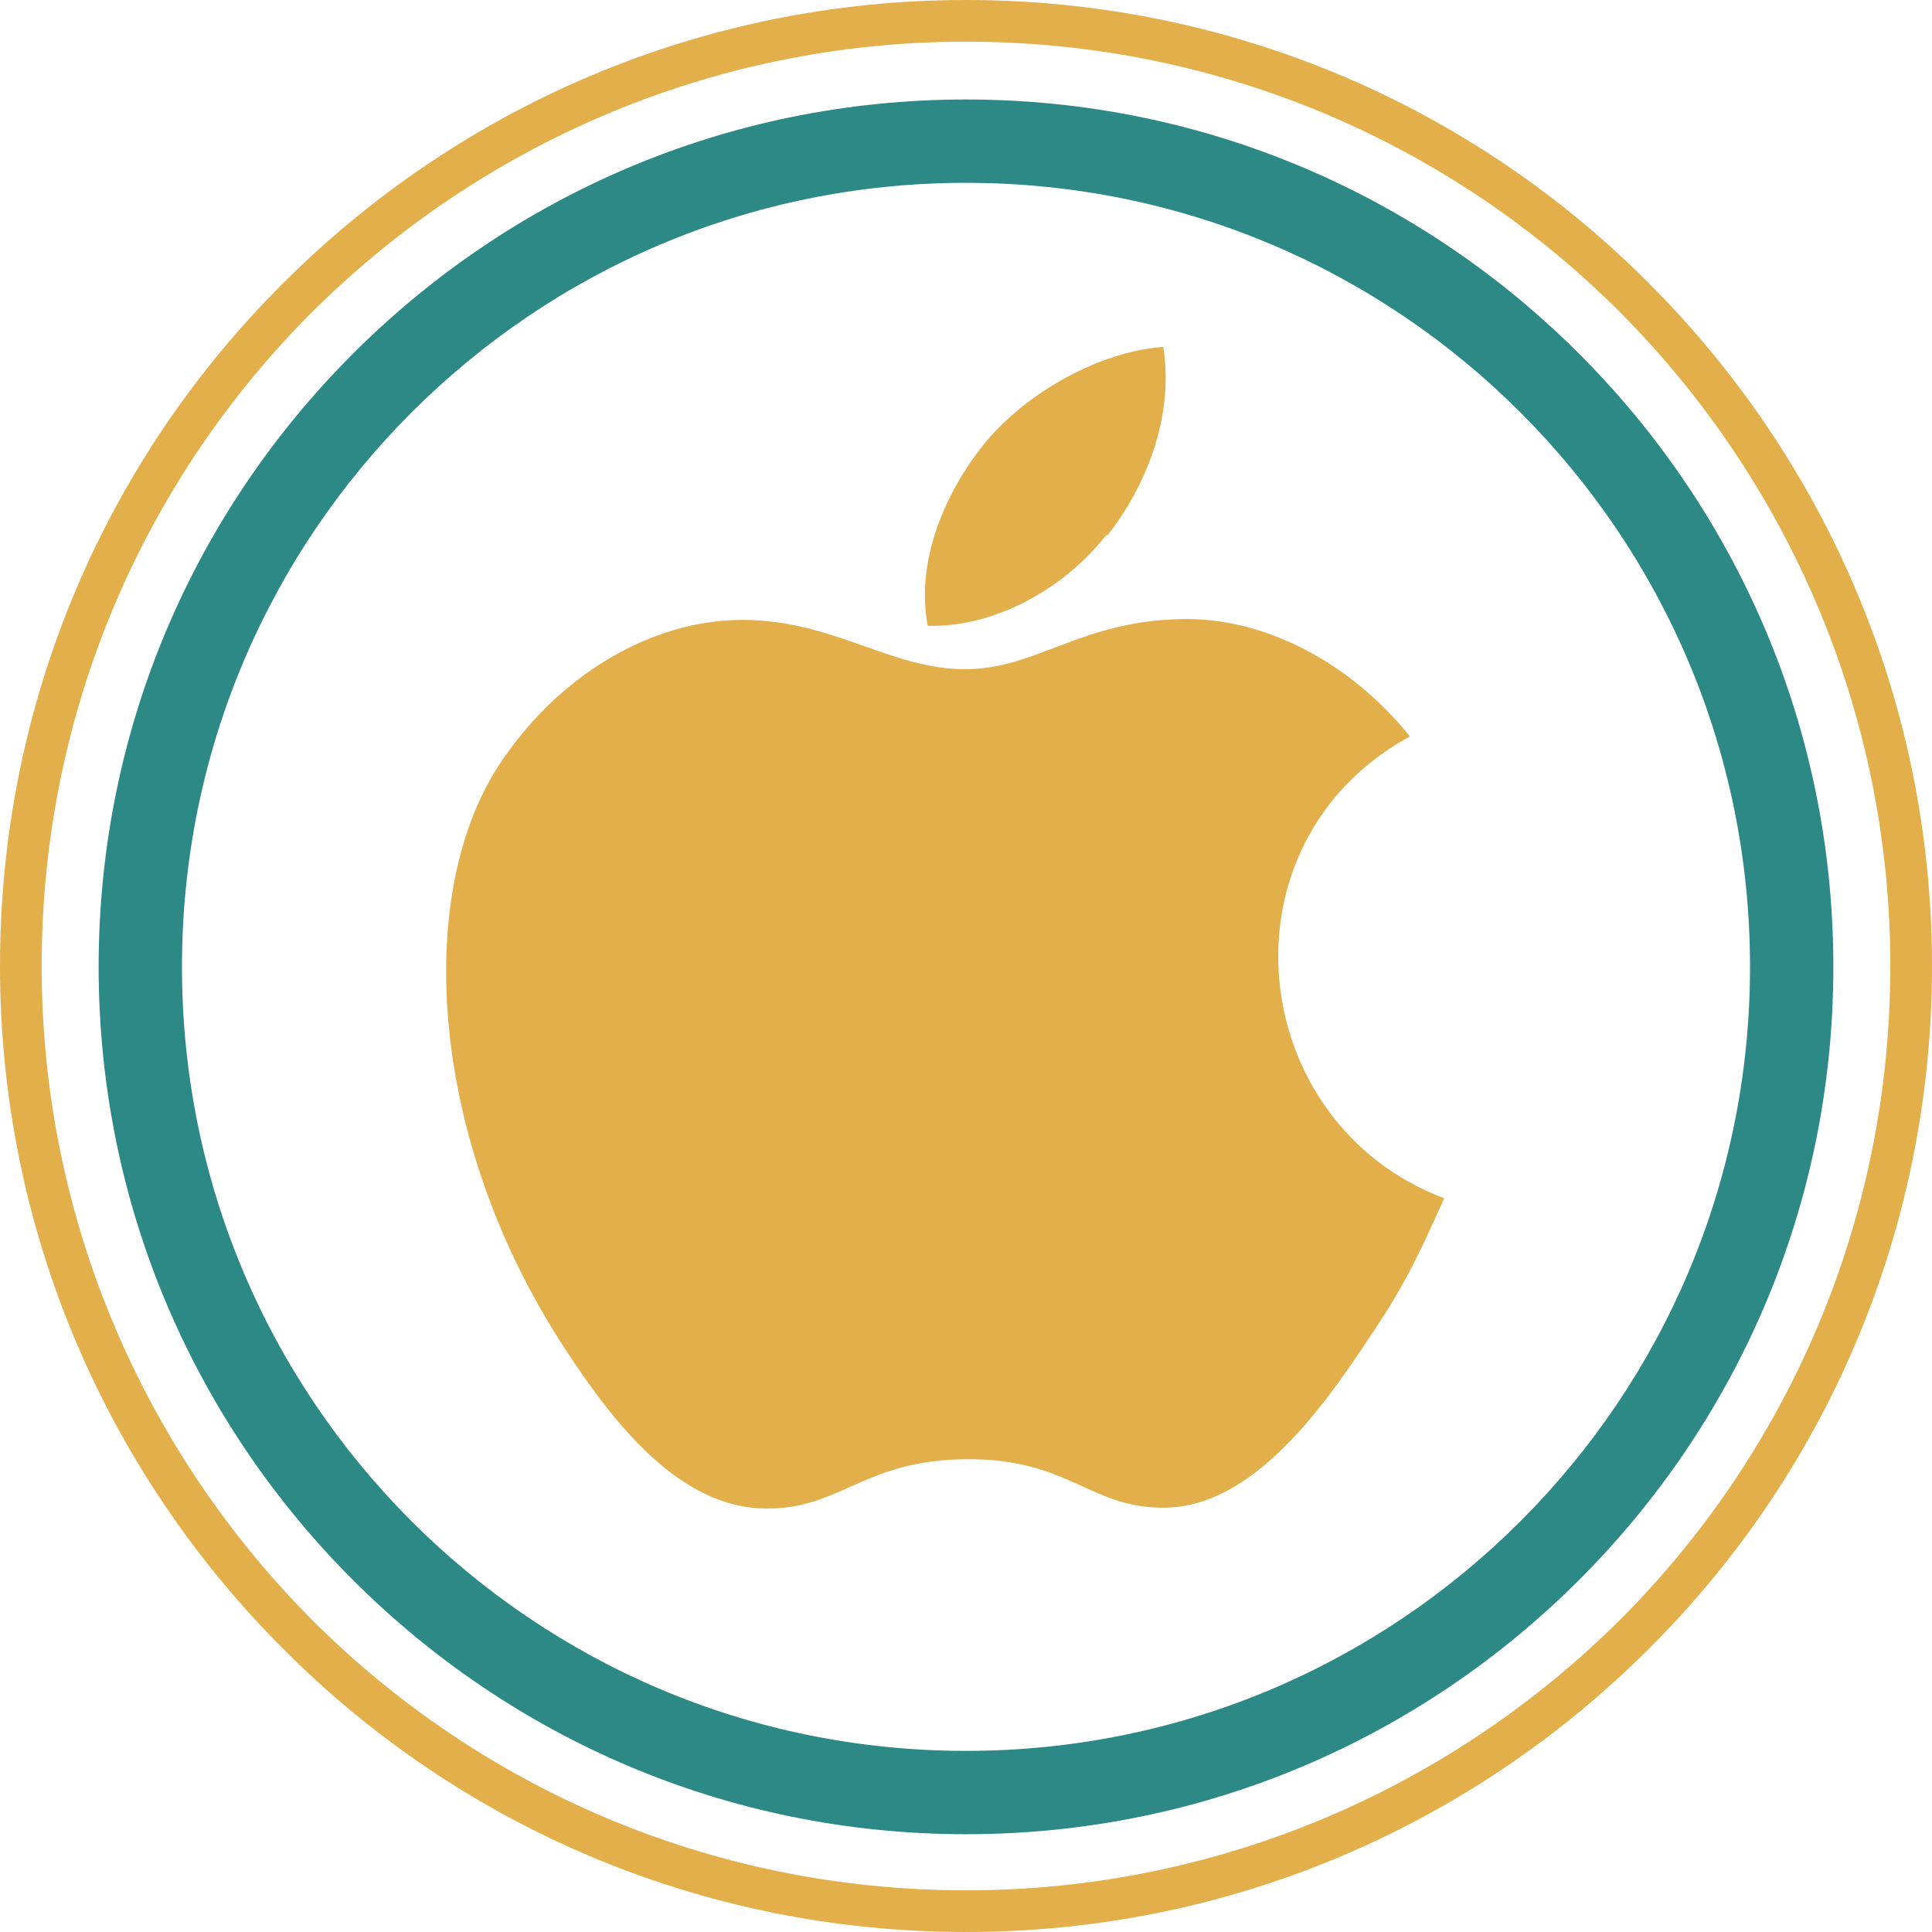
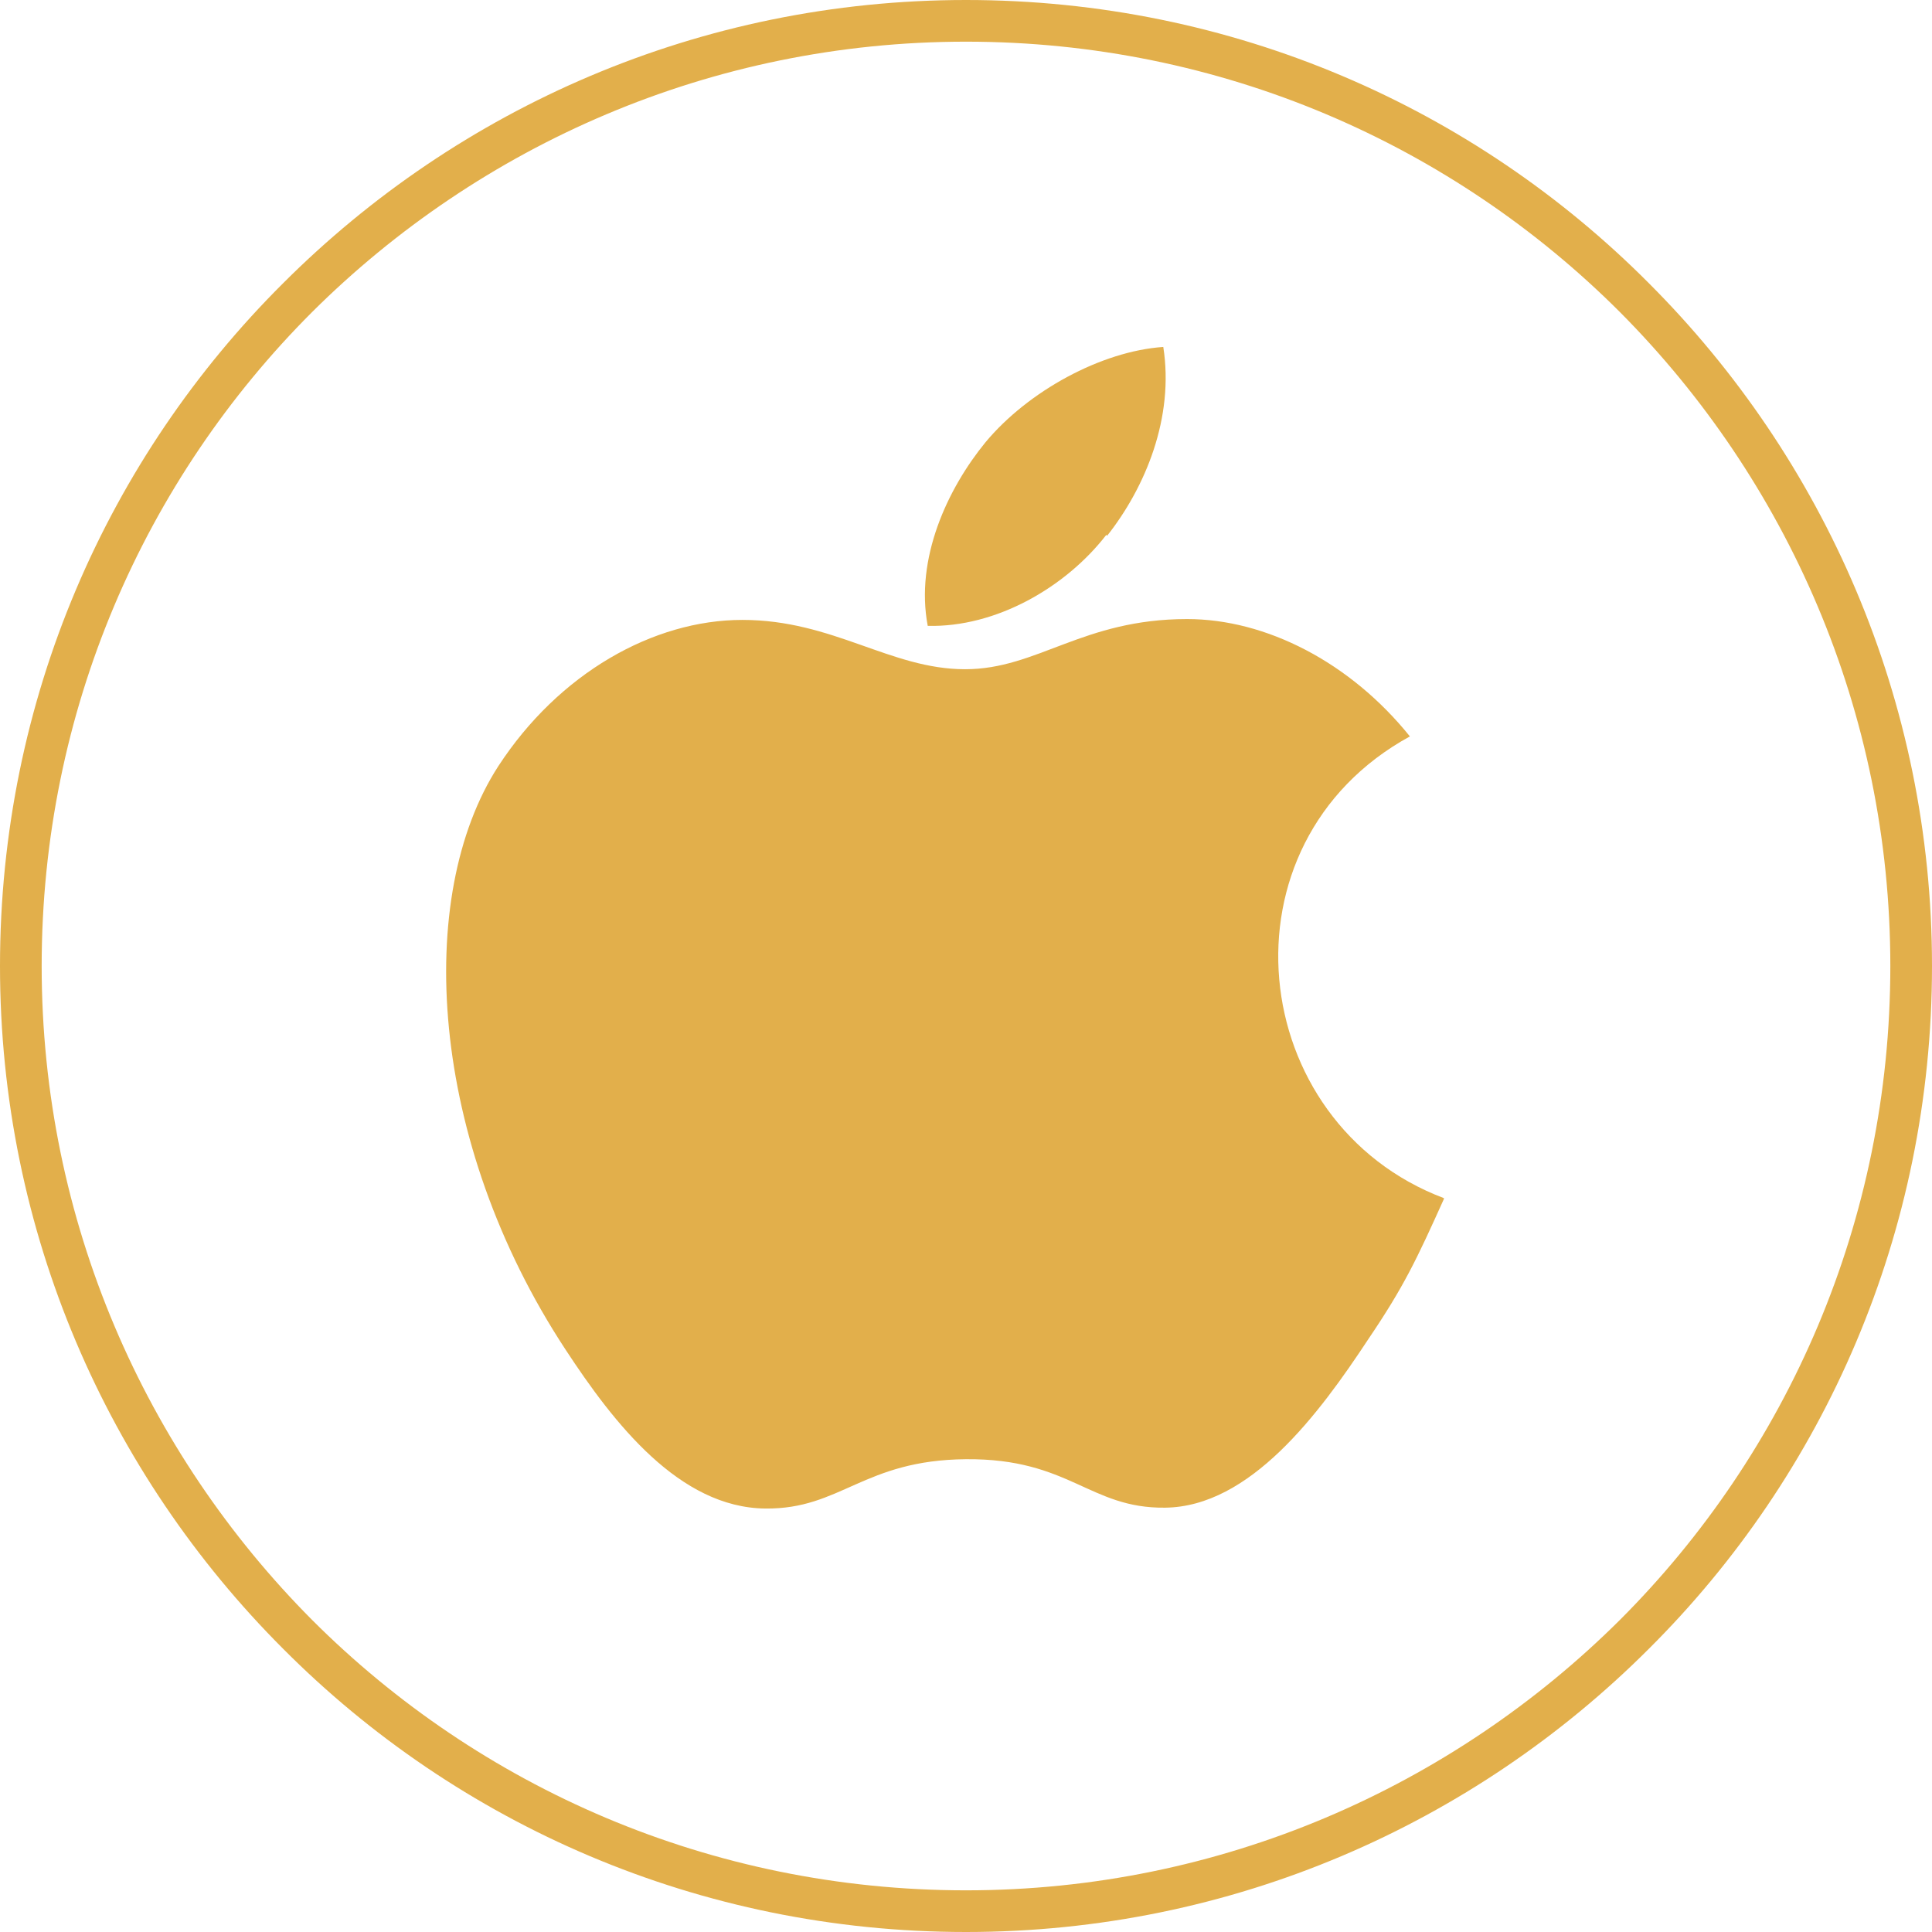
<svg xmlns="http://www.w3.org/2000/svg" xml:space="preserve" width="112px" height="112px" version="1.1" style="shape-rendering:geometricPrecision; text-rendering:geometricPrecision; image-rendering:optimizeQuality; fill-rule:evenodd; clip-rule:evenodd" viewBox="0 0 2272 2272">
  <defs>
    <style type="text/css">
   
    .fil0 {fill:#E2AF4B}
    .fil2 {fill:#2D8986;fill-rule:nonzero}
    .fil1 {fill:#E2AF4B;fill-rule:nonzero}
   
  </style>
  </defs>
  <g id="Layer_x0020_1">
    <path class="fil0" d="M1698 1410c-32,71 -47,103 -89,165 -58,88 -139,197 -239,198 -89,1 -112,-58 -234,-57 -121,1 -147,59 -236,58 -101,-1 -178,-100 -235,-187 -161,-245 -178,-533 -79,-686 71,-109 182,-172 287,-172 107,0 174,58 262,58 85,0 138,-59 261,-59 93,0 192,51 262,138 -230,126 -193,455 40,543zm-396 -780c45,-57 79,-139 66,-222 -73,5 -159,52 -209,112 -45,55 -83,137 -68,216 80,2 162,-45 210,-107z" />
    <g id="_760004224">
      <path class="fil1" d="M1136 0c314,0 598,127 803,333 206,206 333,490 333,803 0,314 -127,598 -333,803 -206,206 -490,333 -803,333 -314,0 -598,-127 -803,-333 -206,-206 -333,-490 -333,-803 0,-314 127,-598 333,-803 206,-206 490,-333 803,-333zm769 367c-197,-197 -469,-318 -769,-318 -300,0 -572,122 -769,318 -197,197 -318,469 -318,769 0,300 122,572 318,769 197,197 469,318 769,318 300,0 572,-122 769,-318 197,-197 318,-469 318,-769 0,-300 -122,-572 -318,-769z" />
-       <path class="fil2" d="M1136 117c282,0 536,114 721,299 185,185 299,439 299,721 0,282 -114,536 -299,721 -185,185 -439,299 -721,299 -282,0 -536,-114 -721,-299 -185,-185 -299,-439 -299,-721 0,-282 114,-536 299,-721 185,-185 439,-299 721,-299zm652 368c-167,-167 -397,-270 -652,-270 -255,0 -485,103 -652,270 -167,167 -270,397 -270,652 0,255 103,485 270,652 167,167 397,270 652,270 255,0 485,-103 652,-270 167,-167 270,-397 270,-652 0,-255 -103,-485 -270,-652z" />
    </g>
  </g>
</svg>